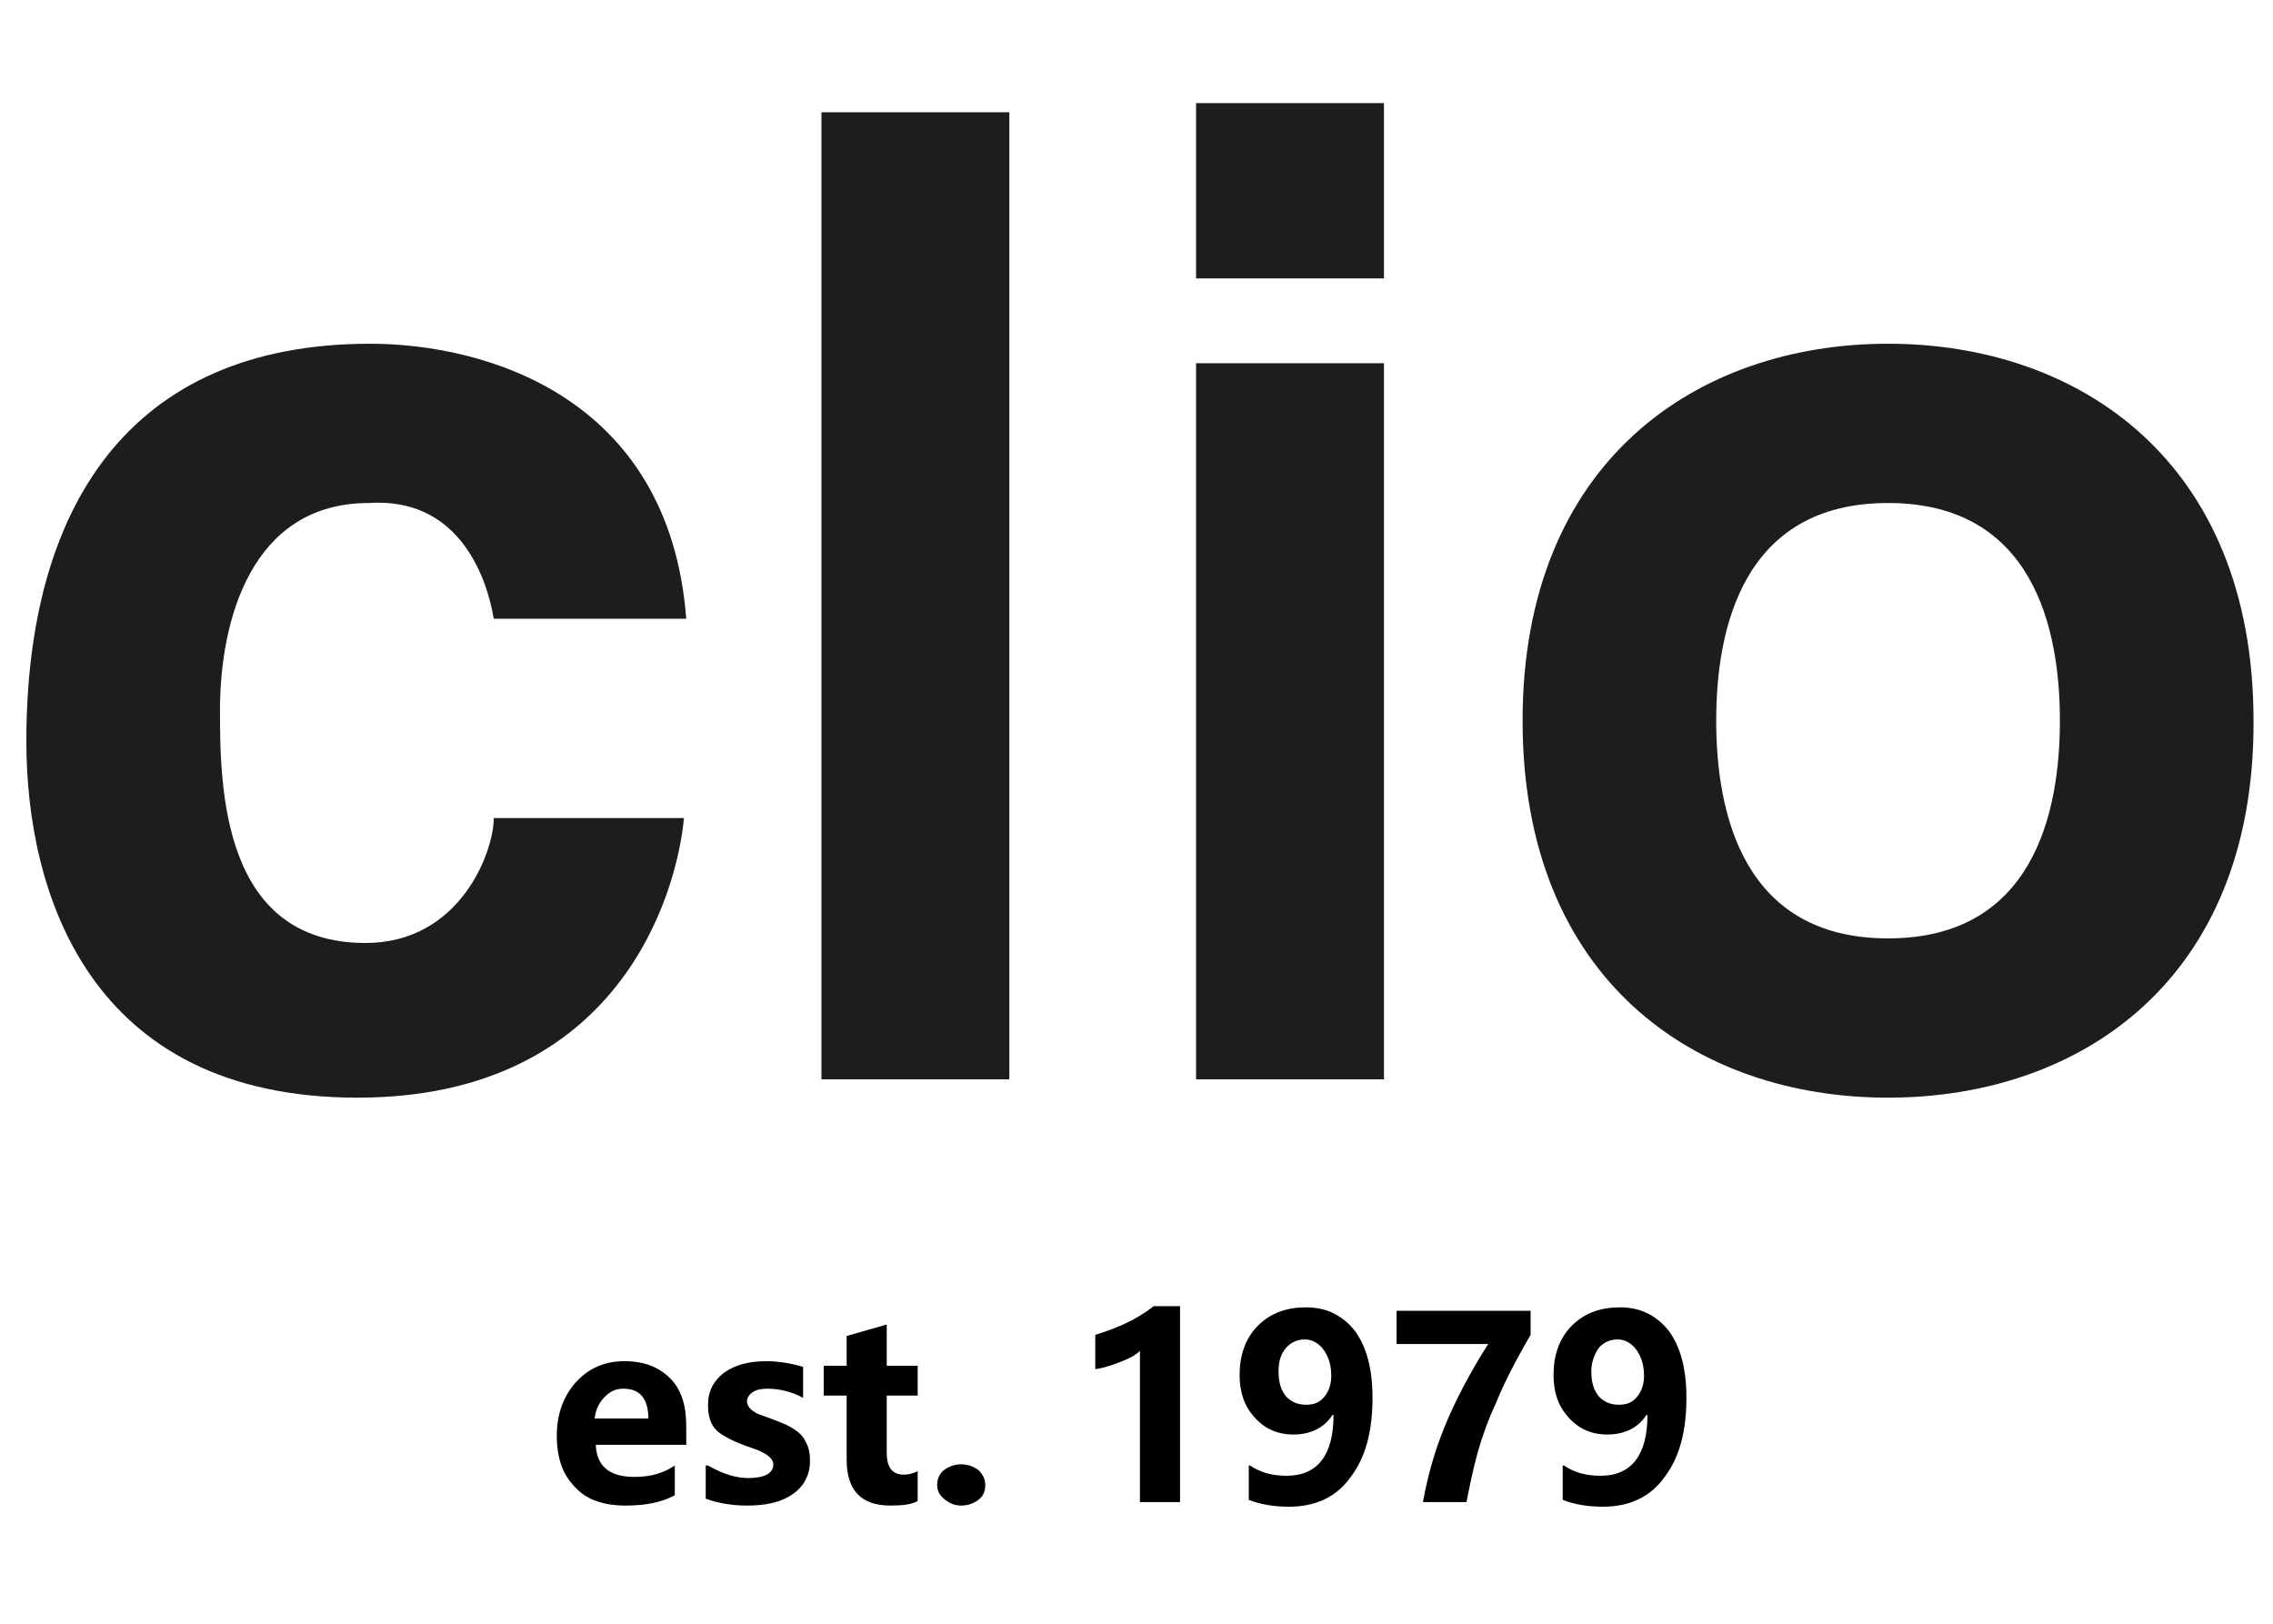
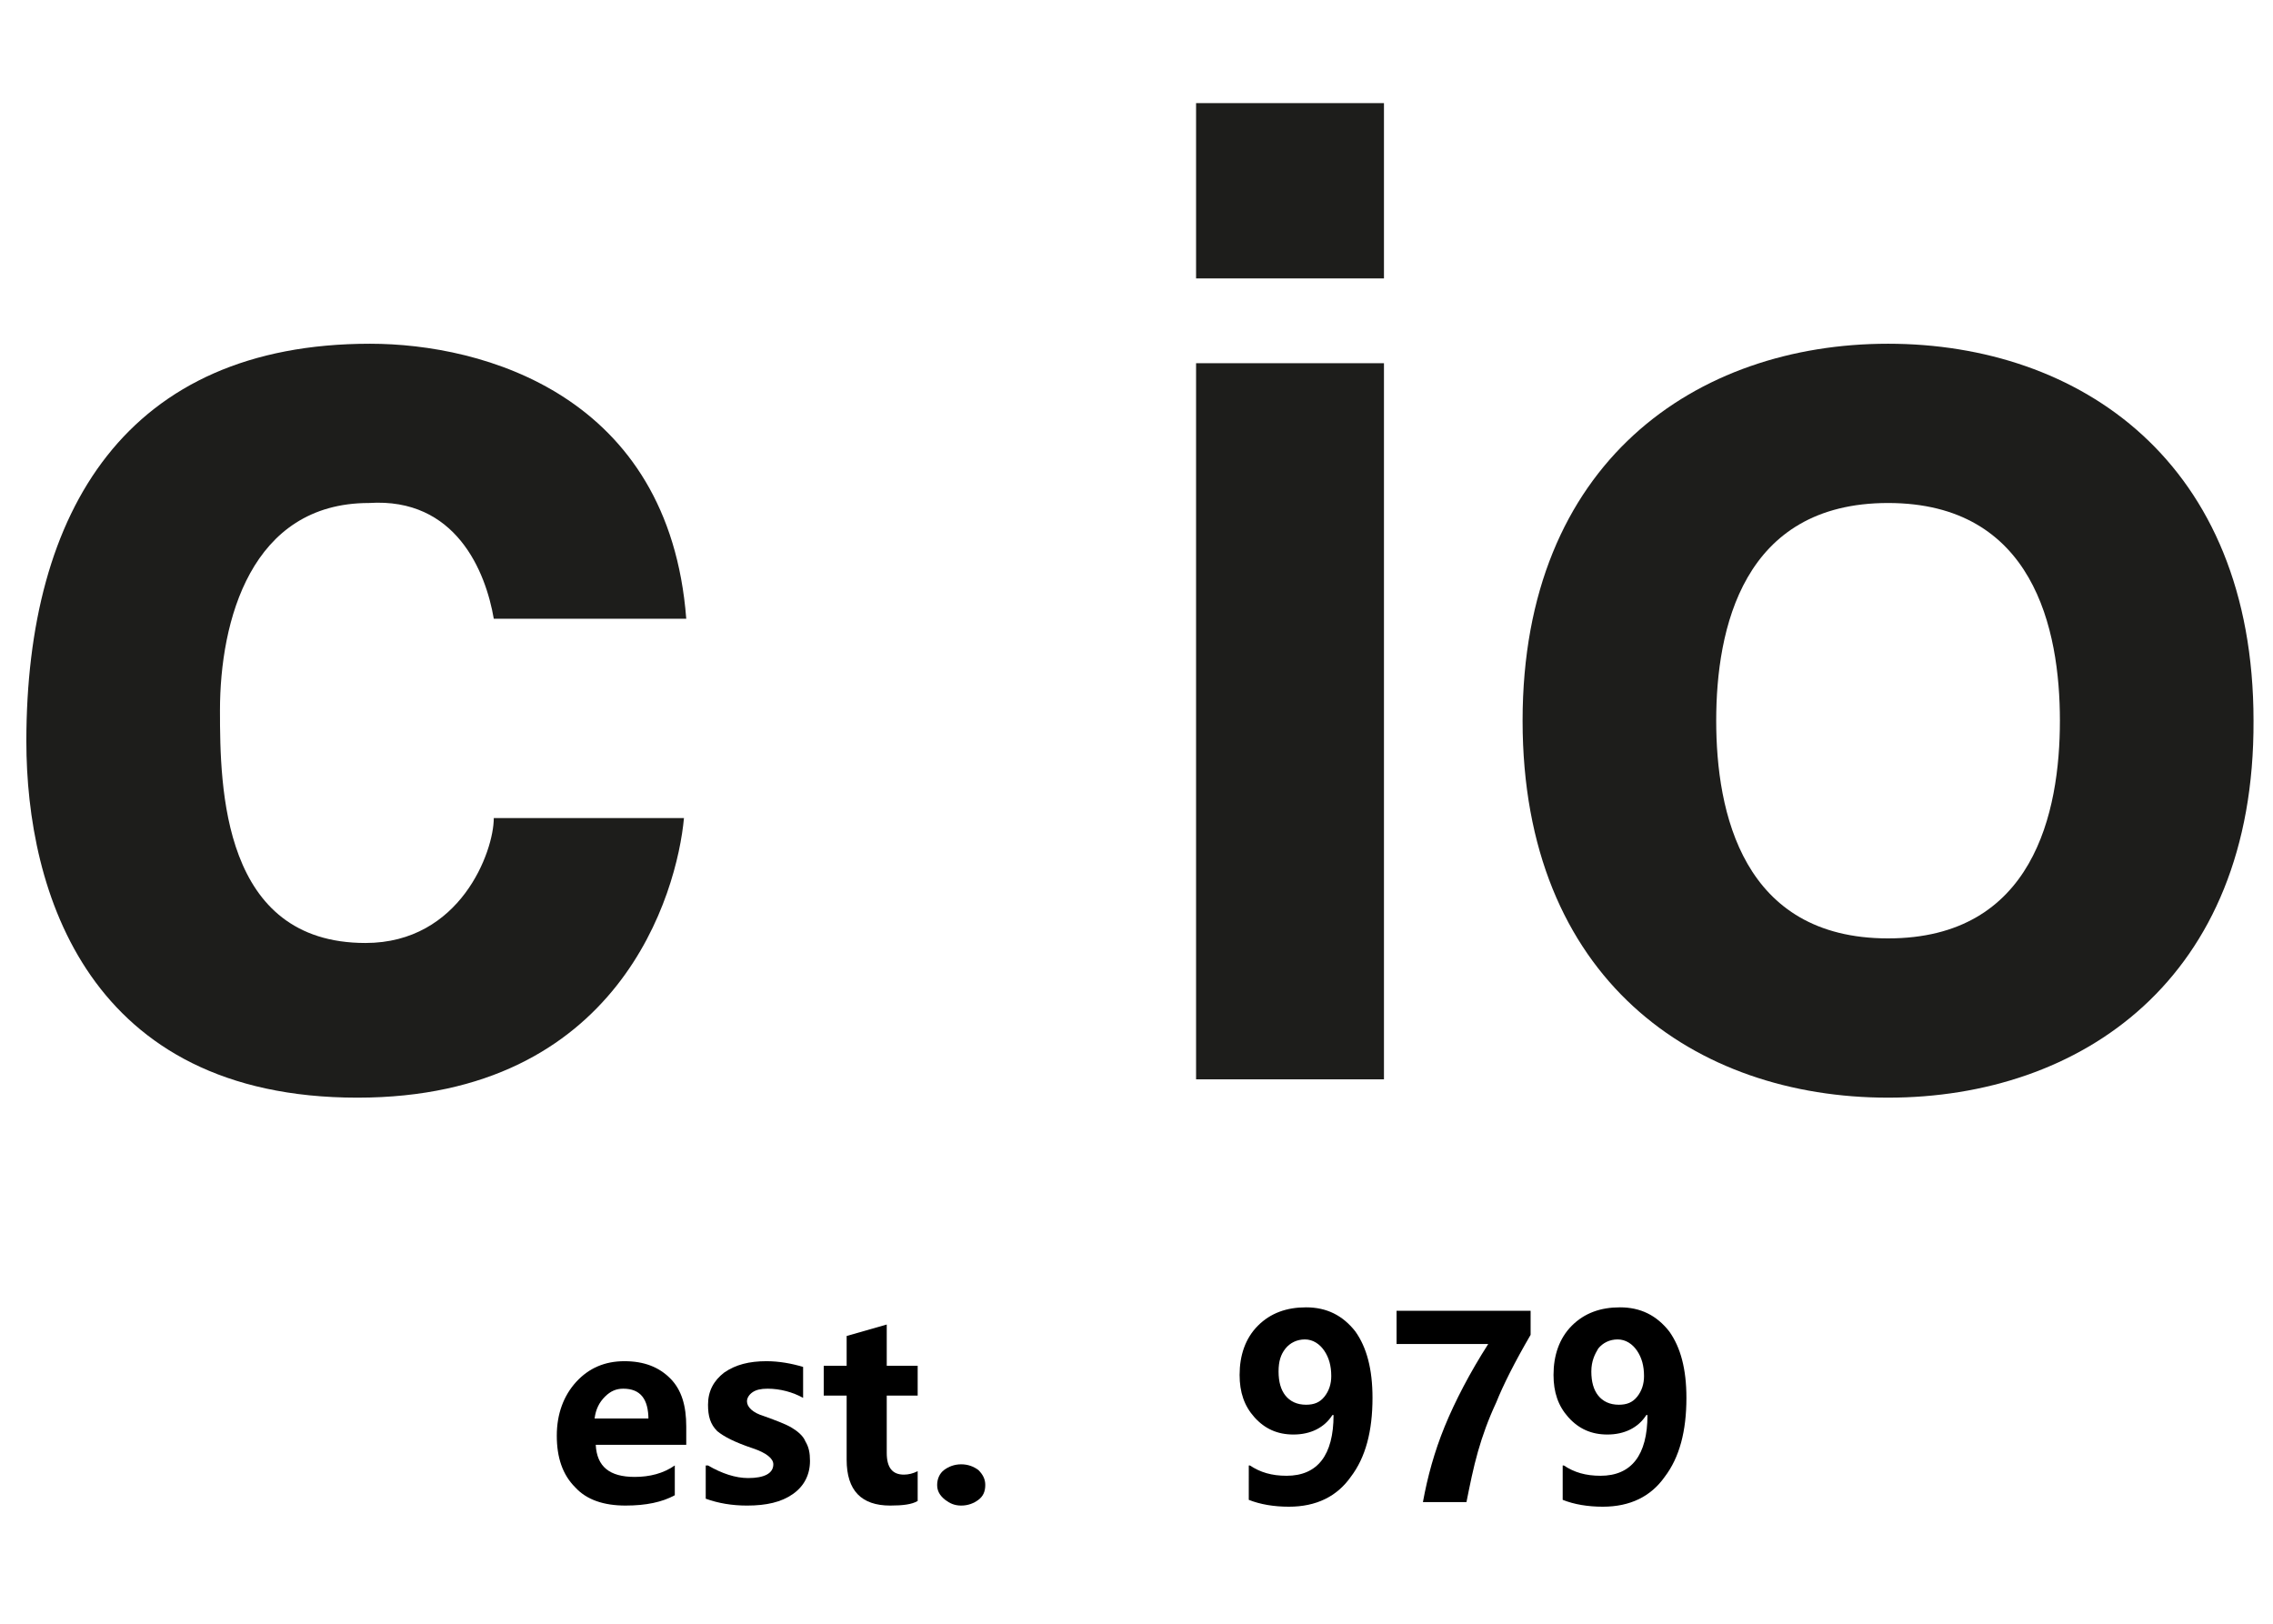
<svg xmlns="http://www.w3.org/2000/svg" version="1.1" id="Layer_1" x="0px" y="0px" viewBox="0 0 198.4 141.7" style="enable-background:new 0 0 198.4 141.7;" xml:space="preserve">
  <style type="text/css">
	.st0{fill:#1D1D1B;}
</style>
  <g>
    <path class="st0" d="M59.7,71.4c-0.6,6.5-5.6,24.4-28.5,24.4c-23.5,0-28.9-18-28.9-31.1c0-20.2,8.8-34.7,30-34.7   c9.9,0,26.1,4.5,27.6,24H43.1c-0.7-4.1-3.3-10.6-10.9-10.1c-10.3,0-13,10.3-13,18.1c0,6.8,0.2,20.3,12.7,20.3   c8.3,0,11.2-8,11.2-10.9H59.7z" />
-     <path class="st0" d="M88.1,94.2H71.7V9.8h16.4V94.2z" />
    <path class="st0" d="M120.8,24.3h-16.4V9h16.4V24.3z M120.8,31.7v62.5h-16.4V31.7H120.8z" />
    <path class="st0" d="M164.8,95.8c-16.8,0-31.9-10.3-31.9-32.9c0-22.6,15.2-32.9,31.9-32.9s31.9,10.3,31.9,32.9   C196.8,85.5,181.6,95.8,164.8,95.8z M164.8,43.9c-12.7,0-15,11-15,19c0,8,2.3,19,15,19c12.7,0,15-11,15-19   C179.8,54.9,177.5,43.9,164.8,43.9z" />
  </g>
  <g>
    <path d="M59.9,126.1H52c0.1,1.9,1.2,2.8,3.4,2.8c1.3,0,2.5-0.3,3.5-1v2.6c-1.1,0.6-2.5,0.9-4.3,0.9c-1.9,0-3.4-0.5-4.4-1.6   c-1.1-1.1-1.6-2.6-1.6-4.5c0-1.9,0.6-3.5,1.7-4.7c1.1-1.2,2.5-1.8,4.2-1.8c1.7,0,3,0.5,4,1.5c1,1,1.4,2.4,1.4,4.2V126.1z    M56.6,123.9c0-1.8-0.7-2.7-2.2-2.7c-0.6,0-1.1,0.2-1.6,0.7c-0.5,0.5-0.8,1.1-0.9,1.9H56.6z" />
    <path d="M61.8,127.9c1.2,0.7,2.4,1.1,3.5,1.1c1.4,0,2.2-0.4,2.2-1.2c0-0.5-0.6-1-1.8-1.4c-1.5-0.5-2.5-1-3.1-1.5   c-0.6-0.6-0.8-1.3-0.8-2.3c0-1.2,0.5-2.1,1.4-2.8c1-0.7,2.2-1,3.7-1c1.1,0,2.2,0.2,3.2,0.5v2.7c-0.9-0.5-2-0.8-3.1-0.8   c-0.6,0-1,0.1-1.3,0.3c-0.3,0.2-0.5,0.5-0.5,0.8c0,0.5,0.5,1,1.5,1.3c1.1,0.4,1.9,0.7,2.4,1c0.5,0.3,1,0.7,1.2,1.2   c0.3,0.5,0.4,1,0.4,1.7c0,1.2-0.5,2.2-1.5,2.9c-1,0.7-2.3,1-4,1c-1.3,0-2.5-0.2-3.6-0.6V127.9z" />
    <path d="M80.1,131c-0.5,0.3-1.3,0.4-2.4,0.4c-2.5,0-3.8-1.3-3.8-4v-5.6h-2v-2.6h2v-2.6l3.5-1v3.6h2.7v2.6h-2.7v5   c0,1.3,0.5,1.9,1.5,1.9c0.4,0,0.8-0.1,1.2-0.3V131z" />
    <path d="M81.8,129.6c0-0.5,0.2-1,0.6-1.3c0.4-0.3,0.9-0.5,1.5-0.5c0.6,0,1.1,0.2,1.5,0.5c0.4,0.4,0.6,0.8,0.6,1.3   c0,0.6-0.2,1-0.6,1.3c-0.4,0.3-0.9,0.5-1.5,0.5c-0.6,0-1-0.2-1.4-0.5C82,130.5,81.8,130.1,81.8,129.6z" />
-     <path d="M103,114v17.1h-3.5v-13.2c-0.4,0.4-1,0.7-1.8,1c-0.8,0.3-1.4,0.5-2.1,0.6v-3c2-0.6,3.7-1.4,5.1-2.5H103z" />
    <path d="M109.1,127.9c0.9,0.6,1.9,0.9,3.2,0.9c2.7,0,4.1-1.8,4.1-5.3l-0.1,0c-0.7,1.1-1.9,1.7-3.4,1.7c-1.4,0-2.5-0.5-3.4-1.5   c-0.9-1-1.3-2.2-1.3-3.7c0-1.7,0.5-3.2,1.6-4.3c1.1-1.1,2.5-1.6,4.2-1.6c1.8,0,3.2,0.7,4.3,2.1c1,1.4,1.5,3.3,1.5,5.8   c0,2.9-0.6,5.2-1.9,6.9c-1.2,1.7-3,2.6-5.4,2.6c-1.3,0-2.5-0.2-3.5-0.6V127.9z M111.6,119.7c0,0.9,0.2,1.6,0.6,2.1   c0.4,0.5,1,0.8,1.8,0.8c0.7,0,1.2-0.2,1.6-0.7c0.4-0.5,0.6-1.1,0.6-1.8c0-0.9-0.2-1.6-0.6-2.2c-0.4-0.6-1-1-1.7-1   c-0.7,0-1.3,0.3-1.7,0.8C111.8,118.2,111.6,118.8,111.6,119.7z" />
    <path d="M133.6,116.5c-1.4,2.4-2.4,4.4-3,5.9c-0.7,1.5-1.2,2.9-1.6,4.3c-0.4,1.4-0.7,2.9-1,4.4h-3.8c0.4-2.2,1-4.4,1.9-6.6   c0.9-2.2,2.2-4.7,3.8-7.2h-8v-2.9h11.7V116.5z" />
    <path d="M136.5,127.9c0.9,0.6,1.9,0.9,3.2,0.9c2.7,0,4.1-1.8,4.1-5.3l-0.1,0c-0.7,1.1-1.9,1.7-3.4,1.7c-1.4,0-2.5-0.5-3.4-1.5   c-0.9-1-1.3-2.2-1.3-3.7c0-1.7,0.5-3.2,1.6-4.3c1.1-1.1,2.5-1.6,4.2-1.6c1.8,0,3.2,0.7,4.3,2.1c1,1.4,1.5,3.3,1.5,5.8   c0,2.9-0.6,5.2-1.9,6.9c-1.2,1.7-3,2.6-5.4,2.6c-1.3,0-2.5-0.2-3.5-0.6V127.9z M138.9,119.7c0,0.9,0.2,1.6,0.6,2.1   c0.4,0.5,1,0.8,1.8,0.8c0.7,0,1.2-0.2,1.6-0.7c0.4-0.5,0.6-1.1,0.6-1.8c0-0.9-0.2-1.6-0.6-2.2c-0.4-0.6-1-1-1.7-1   c-0.7,0-1.3,0.3-1.7,0.8C139.2,118.2,138.9,118.8,138.9,119.7z" />
  </g>
</svg>